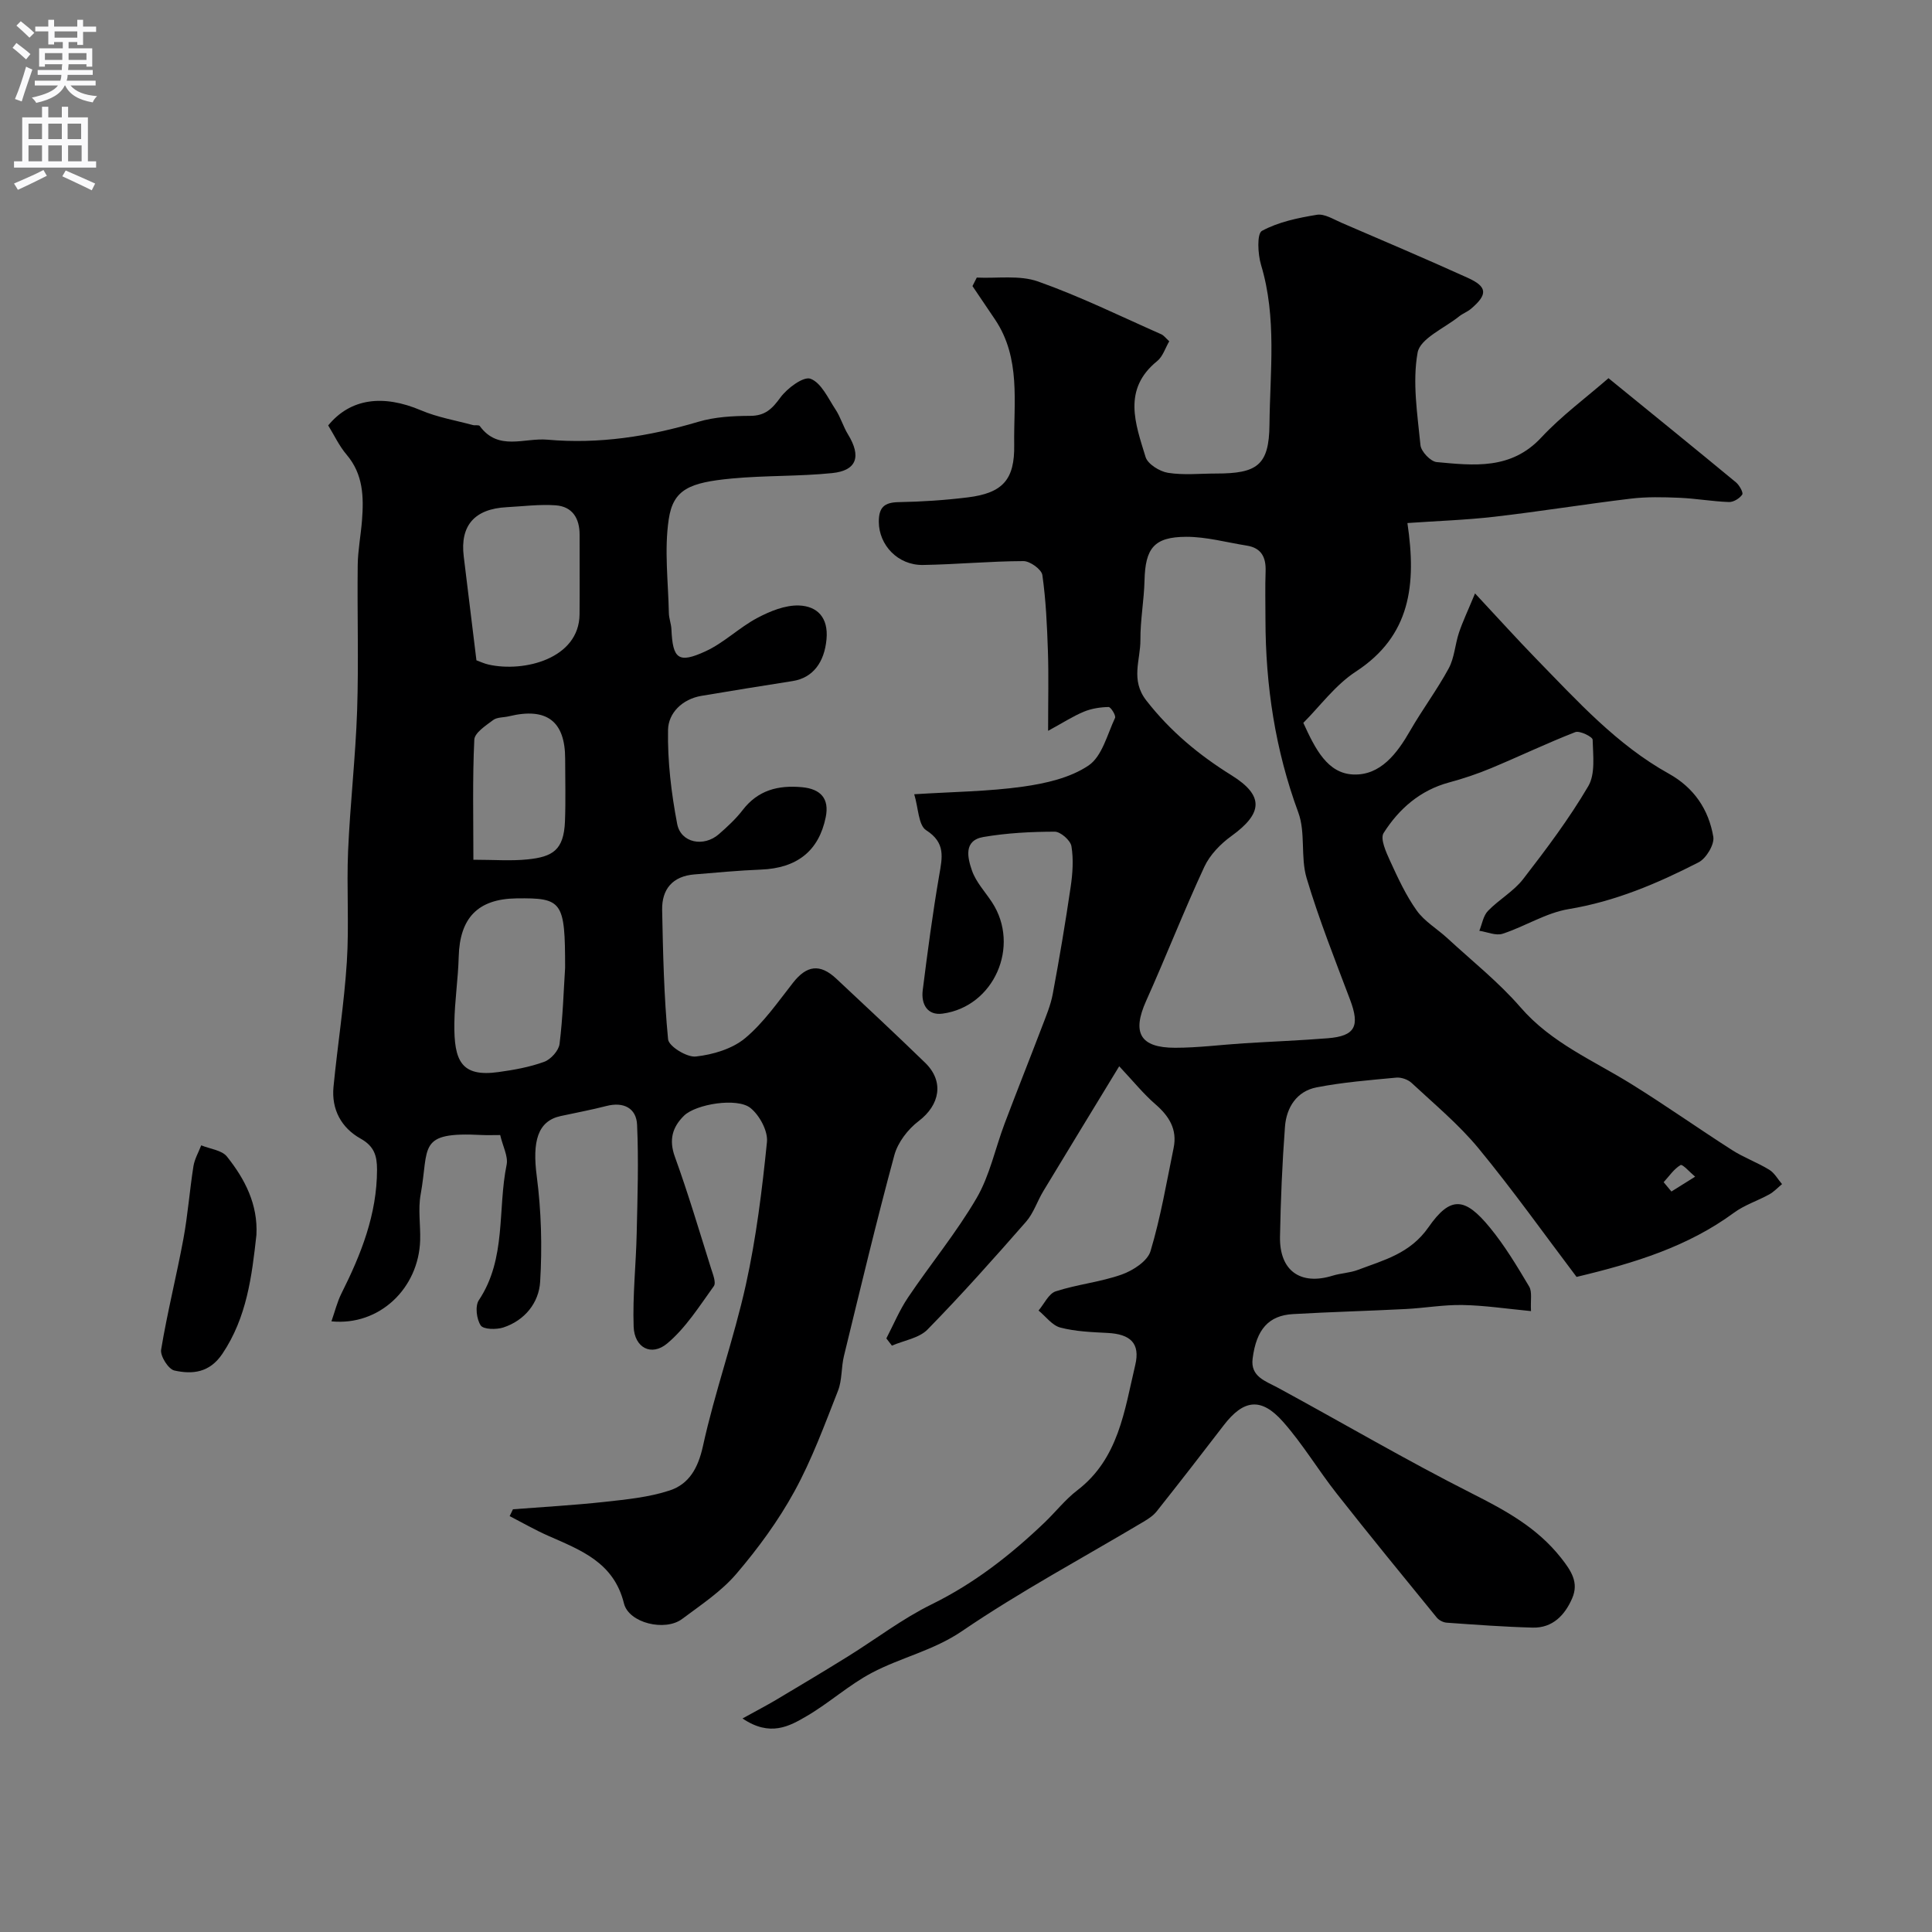
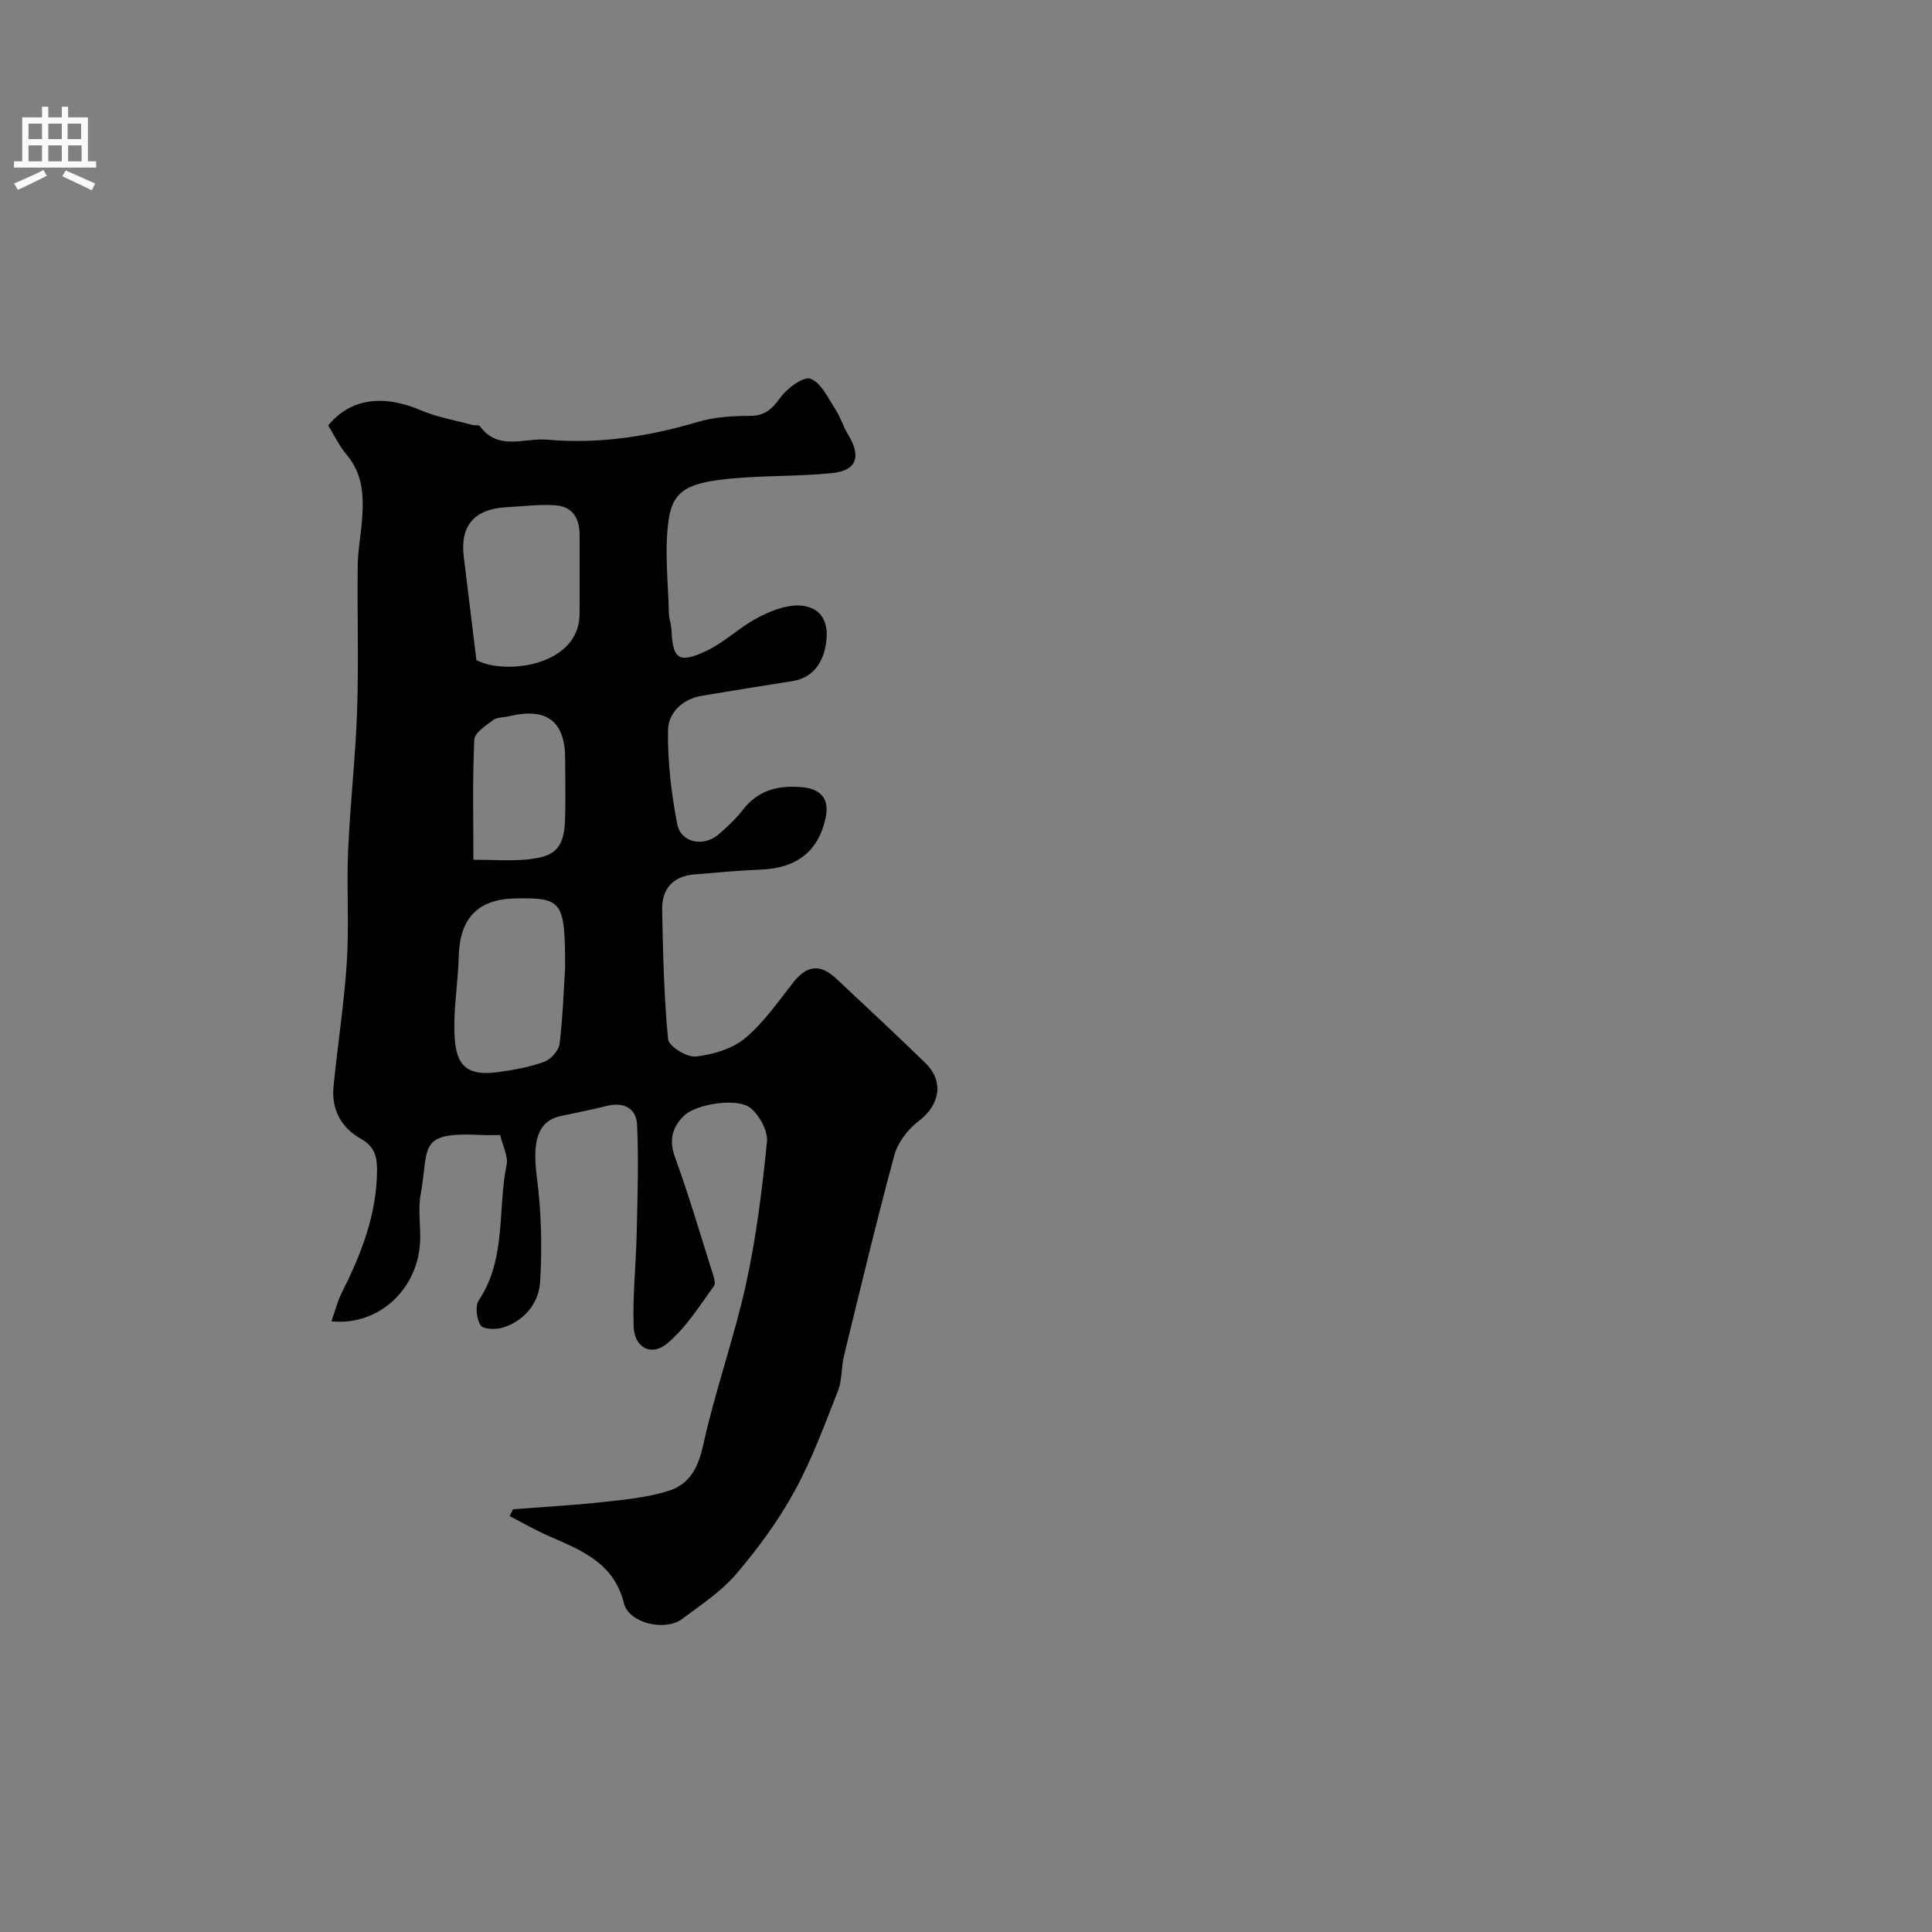
<svg xmlns="http://www.w3.org/2000/svg" enable-background="new 0 0 400 400" viewBox="0 0 400 400">
  <rect x="0" y="0" width="400" height="400" fill="#808080" stroke="none" />
  <g fill="#000001">
-     <path d="m153.73 355.79c3-1.66 4.97-2.68 6.88-3.81 5-2.98 10-5.96 14.94-9.03 5.78-3.59 11.25-7.8 17.32-10.78 8.84-4.34 16.37-10.23 23.39-16.94 2.29-2.19 4.27-4.75 6.76-6.66 8.6-6.57 9.79-16.55 12.02-25.95 1.08-4.55-1.04-6.41-5.74-6.65-3.27-.17-6.62-.29-9.76-1.11-1.7-.44-3.03-2.31-4.52-3.53 1.17-1.37 2.09-3.49 3.55-3.97 4.46-1.45 9.26-1.92 13.67-3.48 2.33-.83 5.34-2.77 5.96-4.84 2.1-6.98 3.32-14.23 4.79-21.39.78-3.82-.93-6.57-3.78-9.03-2.47-2.14-4.55-4.73-7.49-7.86-5.62 9.24-10.69 17.53-15.71 25.85-1.26 2.08-2.02 4.56-3.58 6.34-6.64 7.58-13.35 15.12-20.39 22.31-1.76 1.8-4.89 2.26-7.38 3.34-.38-.5-.77-1-1.15-1.5 1.48-2.84 2.72-5.85 4.5-8.49 4.65-6.91 10-13.39 14.18-20.55 2.73-4.68 3.86-10.29 5.81-15.45 2.51-6.65 5.15-13.25 7.68-19.89.86-2.27 1.84-4.55 2.28-6.92 1.38-7.37 2.62-14.76 3.71-22.18.41-2.77.61-5.69.16-8.42-.2-1.21-2.26-3.02-3.47-3.01-4.92.01-9.9.27-14.75 1.1-4.21.72-3.26 4.38-2.37 6.96.83 2.39 2.74 4.4 4.16 6.58 5.9 9.04.41 21.59-10.25 23.03-3.16.43-4.47-1.98-4.11-4.84 1-7.94 2.05-15.89 3.41-23.78.64-3.72 1.38-6.75-2.71-9.36-1.6-1.03-1.59-4.58-2.46-7.44 8.08-.51 15.34-.57 22.48-1.57 4.7-.66 9.8-1.81 13.61-4.38 2.8-1.89 3.87-6.41 5.49-9.86.22-.48-.87-2.25-1.34-2.25-1.71.03-3.52.31-5.1.96-2.23.92-4.28 2.26-7.42 3.97 0-6.54.13-11.52-.04-16.48-.18-5.27-.41-10.57-1.15-15.77-.17-1.18-2.56-2.9-3.92-2.89-6.94.02-13.87.69-20.8.8-5.21.08-9.11-4.13-9.14-8.9-.02-3.03 1.13-4.06 4.13-4.11 4.76-.08 9.54-.4 14.27-.98 7.3-.9 9.74-3.71 9.63-10.88-.13-8.82 1.41-17.92-3.96-25.94-1.55-2.32-3.12-4.62-4.68-6.93.3-.59.59-1.18.89-1.76 4.25.2 8.85-.55 12.69.81 8.7 3.08 17.03 7.18 25.49 10.92.57.25.99.85 1.67 1.46-.83 1.41-1.33 3.15-2.49 4.09-7.27 5.88-4.5 13.03-2.41 19.87.45 1.47 2.91 2.99 4.63 3.27 3.25.52 6.64.15 9.98.15 8.46 0 10.96-1.68 11.04-10.1.11-11.02 1.55-22.17-1.74-33.08-.68-2.25-.88-6.48.18-7.06 3.41-1.85 7.47-2.69 11.37-3.33 1.55-.26 3.4.91 5.03 1.62 8.76 3.77 17.53 7.5 26.21 11.43 4.09 1.85 4.17 3.44.68 6.41-.74.63-1.71.97-2.47 1.58-3.03 2.44-8.06 4.57-8.59 7.49-1.11 6.17-.03 12.78.59 19.16.13 1.32 2.1 3.4 3.37 3.51 7.69.71 15.39 1.63 21.63-5.07 4.2-4.51 9.25-8.22 13.93-12.3 9.38 7.64 17.92 14.56 26.4 21.57.71.59 1.56 2.14 1.29 2.53-.55.8-1.82 1.58-2.76 1.54-3.44-.12-6.85-.74-10.29-.88-3.34-.14-6.73-.22-10.04.18-9.41 1.13-18.76 2.65-28.17 3.74-5.96.69-11.99.88-18.06 1.31 1.89 12.73.69 23.34-10.68 30.76-4.25 2.77-7.44 7.18-10.87 10.61 2.47 5.41 5 10.48 10.36 10.69 5.61.22 9.05-4.35 11.77-9.09 2.52-4.38 5.57-8.45 7.97-12.88 1.19-2.2 1.31-4.95 2.12-7.38.76-2.28 1.81-4.46 3.33-8.14 4.7 5.03 8.64 9.41 12.74 13.62 8.46 8.67 16.62 17.72 27.38 23.7 5.24 2.92 8.25 7.43 9.21 13.06.27 1.6-1.47 4.49-3.05 5.3-8.52 4.37-17.27 8.09-26.9 9.68-4.7.78-9.03 3.59-13.66 5.1-1.4.46-3.21-.37-4.83-.61.57-1.39.81-3.11 1.79-4.12 2.28-2.36 5.33-4.05 7.3-6.61 4.78-6.18 9.51-12.48 13.46-19.2 1.5-2.55.99-6.39.91-9.63-.01-.6-2.68-1.93-3.6-1.57-5.88 2.29-11.59 5.03-17.42 7.46-2.83 1.18-5.75 2.16-8.71 2.96-6 1.62-10.37 5.46-13.55 10.47-.75 1.19.52 3.97 1.35 5.79 1.62 3.53 3.27 7.12 5.51 10.26 1.62 2.27 4.25 3.79 6.35 5.73 5.11 4.72 10.62 9.09 15.15 14.32 6.37 7.36 15.04 10.97 22.95 15.88 7.06 4.38 13.85 9.19 20.84 13.66 2.43 1.56 5.22 2.56 7.69 4.07 1.09.66 1.78 1.97 2.65 2.98-.88.72-1.67 1.59-2.65 2.13-2.41 1.33-5.13 2.19-7.31 3.8-9.51 6.98-20.41 10.38-32.58 13.28-6.64-8.78-13.15-17.94-20.28-26.6-4.09-4.96-9.14-9.15-13.87-13.56-.76-.71-2.14-1.19-3.16-1.1-5.53.52-11.1.96-16.53 2.02-4.1.8-6.23 4.16-6.53 8.14-.57 7.58-.89 15.19-1.03 22.8-.12 7.04 4.24 10.1 10.88 8.05 1.71-.53 3.58-.57 5.24-1.2 5.38-2.04 10.81-3.36 14.63-8.84 4.56-6.55 7.56-6.21 12.71.08 3.09 3.76 5.63 8.01 8.13 12.21.65 1.1.25 2.82.38 5.08-5.03-.48-9.58-1.18-14.15-1.26-3.92-.08-7.86.63-11.79.83-7.78.4-15.58.6-23.36 1.05-4.99.29-7.57 3.13-8.34 9.23-.47 3.72 2.65 4.62 5.24 6.02 13.42 7.28 26.6 15.03 40.22 21.91 6.94 3.51 13.42 7.03 18.38 13.29 2.17 2.75 3.72 5.14 2.33 8.37-1.5 3.48-4.04 6.2-8.19 6.09-5.94-.16-11.87-.6-17.79-1.02-.73-.05-1.62-.51-2.08-1.08-6.94-8.51-13.9-17.01-20.69-25.64-3.84-4.87-7.04-10.28-11.14-14.9-4.53-5.11-8.17-4.59-12.27.76-4.58 5.98-9.2 11.92-13.88 17.82-.69.87-1.71 1.54-2.68 2.12-12.58 7.5-25.53 14.43-37.61 22.66-5.94 4.04-12.64 5.45-18.68 8.64-4.73 2.5-8.8 6.22-13.43 8.93-3.62 2.13-7.62 4.39-13.34.52zm108.27-227.52c0-3.33-.09-6.67.03-9.99.1-2.89-.86-4.84-3.91-5.32-4.17-.66-8.35-1.83-12.53-1.82-6.68.02-8.47 2.38-8.63 9.05-.1 4.1-.88 8.2-.85 12.29.03 4.17-2.11 8.28 1.23 12.56 4.96 6.36 10.87 11.27 17.64 15.48 6.76 4.21 6.5 7.86-.04 12.58-2.25 1.62-4.45 3.9-5.6 6.37-4.25 9.15-7.92 18.57-12.05 27.77-2.95 6.57-1.28 9.69 6.01 9.69 4.76 0 9.53-.63 14.29-.93 5.76-.36 11.54-.58 17.29-1.04 5.7-.45 6.71-2.49 4.64-7.98-3.15-8.34-6.45-16.65-9-25.18-1.29-4.32-.18-9.41-1.72-13.58-4.78-12.95-6.78-26.25-6.8-39.95zm82.44 116.49c.54.64 1.07 1.29 1.61 1.93 1.64-1.02 3.27-2.04 4.91-3.07-1.04-.86-2.6-2.64-3.01-2.41-1.39.81-2.37 2.32-3.51 3.55z" />
    <path d="m103.56 235c-1.51 0-2.67.05-3.82-.01-13.48-.7-10.85 2.43-12.65 12.31-.56 3.06-.01 6.32-.1 9.48-.3 9.95-8.44 17.78-18.37 16.79.72-2.05 1.19-4.01 2.07-5.77 4.06-8.09 7.36-16.36 7.37-25.64 0-2.89-.59-4.85-3.4-6.42-3.99-2.23-6.07-6.05-5.61-10.74.84-8.63 2.21-17.23 2.76-25.87.49-7.63-.07-15.33.26-22.97.42-9.71 1.54-19.39 1.87-29.09.33-10.01 0-20.04.12-30.06.04-3.1.65-6.2.89-9.3.37-4.83.26-9.51-3.17-13.55-1.56-1.83-2.6-4.09-3.83-6.08 4.6-5.61 11.36-6.47 19.23-3.12 3.39 1.44 7.12 2.07 10.71 3.04.47.13 1.24-.07 1.44.2 3.82 5.25 9.21 2.41 13.99 2.83 10.69.95 21.01-.66 31.25-3.7 3.4-1.01 7.14-1.22 10.72-1.23 3.1 0 4.55-1.42 6.27-3.78 1.42-1.95 4.81-4.46 6.26-3.9 2.22.85 3.63 4.03 5.17 6.37 1.05 1.59 1.58 3.52 2.58 5.15 2.79 4.55 1.84 7.49-3.29 8.01-6.89.7-13.86.47-20.76 1.12-8.76.83-12.15 2.23-13.07 8.47-.94 6.32-.1 12.9.03 19.37.02 1.13.48 2.24.53 3.37.27 6.15 1.43 7.16 7.09 4.55 3.8-1.75 6.94-4.9 10.67-6.88 2.63-1.4 5.78-2.69 8.65-2.59 3.75.14 6.12 2.46 5.7 6.99-.44 4.75-2.78 8-7.04 8.66-6.28.97-12.54 2.01-18.81 3.05-4.04.67-6.9 3.58-6.96 7.06-.12 6.48.67 13.06 1.89 19.45.75 3.96 5.5 4.87 8.63 2.14 1.75-1.53 3.5-3.14 4.91-4.97 3.18-4.15 7.35-5.21 12.29-4.76 3.94.36 5.7 2.41 4.93 6.2-1.42 7-5.95 10.57-13.42 10.86-4.6.18-9.2.62-13.79 1-4.49.37-6.75 3.05-6.66 7.37.18 8.93.37 17.89 1.23 26.77.14 1.45 3.9 3.77 5.75 3.56 3.53-.39 7.51-1.57 10.18-3.78 3.85-3.2 6.81-7.52 9.95-11.51 2.81-3.58 5.56-3.99 8.93-.84 6.17 5.77 12.35 11.54 18.41 17.42 3.98 3.86 3.07 8.73-1.34 12.08-2.22 1.68-4.31 4.4-5.03 7.04-3.74 13.79-7.05 27.7-10.44 41.59-.58 2.37-.36 5-1.24 7.22-2.77 7.04-5.39 14.21-9.01 20.81-3.33 6.08-7.52 11.8-12.03 17.08-3.12 3.65-7.33 6.43-11.24 9.35-3.5 2.62-11.02.86-12.03-3.24-2.1-8.5-8.93-11.01-15.67-13.99-2.73-1.2-5.33-2.7-7.99-4.07.23-.47.45-.95.68-1.42 6.32-.49 12.66-.84 18.96-1.53 4.53-.5 9.18-.95 13.47-2.36 4.03-1.32 5.9-4.62 6.91-9.2 2.46-11.25 6.4-22.18 8.89-33.43 2.14-9.7 3.36-19.63 4.36-29.52.23-2.27-1.53-5.53-3.41-7.04-2.75-2.22-11.31-.81-13.76 1.59-2.4 2.36-3.17 4.98-1.9 8.49 2.76 7.61 5.06 15.38 7.49 23.11.38 1.21 1.1 2.96.58 3.69-2.98 4.14-5.8 8.63-9.64 11.86-3.29 2.76-6.8.89-6.96-3.46-.23-6.42.49-12.88.63-19.32.17-7.5.42-15.03.08-22.51-.16-3.42-2.79-4.78-6.33-3.87-3.14.81-6.34 1.4-9.51 2.09-4.77 1.05-5.87 5.28-4.93 12.46.94 7.21 1.14 14.61.7 21.86-.26 4.31-3.16 7.99-7.62 9.45-1.44.47-4.12.42-4.68-.42-.87-1.3-1.2-4.02-.39-5.23 5.75-8.63 3.84-18.74 5.76-28.09.32-1.73-.8-3.76-1.34-6.1zm13.44-34.64c0-13.75-.56-14.49-10.08-14.36-7.97.11-11.74 4.03-11.95 12.1-.12 4.59-.84 9.16-.9 13.74-.1 7.83 1.42 11.19 9.13 10.12 3.2-.44 6.44-1.02 9.46-2.12 1.38-.5 3.02-2.32 3.19-3.71.69-5.53.85-11.14 1.15-15.77zm-18.36-63.65c.72.26 1.6.68 2.54.89 7.35 1.64 18.72-1.23 18.81-10.4.05-5.49-.01-10.98.01-16.47.01-3.42-1.49-5.86-4.96-6.11-3.36-.24-6.77.21-10.15.39-6.65.35-9.66 3.81-8.88 10.18.86 6.99 1.71 13.98 2.63 21.52zm-.63 41.29c4.25 0 7.76.28 11.2-.07 5.21-.53 7.52-1.91 7.76-7.87.17-4.31.04-8.64.04-12.95 0-7.81-3.83-10.71-11.65-8.81-1.1.27-2.44.16-3.26.78-1.52 1.14-3.83 2.63-3.9 4.06-.39 8.1-.19 16.23-.19 24.86z" />
-     <path d="m53.09 255.67c-.95 8.6-1.99 17.09-7.05 24.62-2.65 3.93-6.18 4.29-9.94 3.46-1.23-.27-2.96-3-2.74-4.32 1.27-7.69 3.19-15.27 4.61-22.93.92-4.97 1.29-10.05 2.08-15.05.24-1.49 1.06-2.89 1.61-4.32 1.82.75 4.27.99 5.33 2.33 3.72 4.66 6.43 9.89 6.1 16.21z" />
  </g>
-   <path d="m2.6 9.9.8-1c.9.7 1.9 1.4 2.9 2.3l-.9 1.1c-1.1-1-2-1.8-2.8-2.4zm.5 10.6c.9-2.1 1.6-4.3 2.3-6.7.4.2.8.4 1.3.6-.7 2.1-1.5 4.3-2.2 6.6zm.3-15.2.9-.9c1 .8 2 1.6 2.8 2.4l-1 1c-.9-.9-1.8-1.7-2.7-2.5zm12.6-1.2h1.2v1.4h2.7v1.1h-2.7v2.7h-1.2v-.6h-1.8v1.3h4.9v3.8h-1.2v-.5h-3.7c0 .4-.1.9-.1 1.2h5.1v1h-5.2c0 .5-.1.9-.2 1.2h6v1h-5.2c1.1 1.3 2.9 2 5.5 2.2-.4.4-.7.8-.9 1.3-2.9-.5-4.8-1.6-5.7-3.5h-.1c-.8 1.7-2.7 2.9-5.9 3.6-.2-.4-.6-.8-.9-1.1 2.8-.6 4.6-1.4 5.4-2.5h-4.8v-1h5.3c.1-.3.2-.7.2-1.2h-4.9v-1h5c0-.4 0-.8.1-1.2h-3.6v.5h-1.2v-3.8h4.9v-1.3h-1.8v.5h-1.2v-2.7h-2.7v-1h2.7v-1.4h1.2v1.4h4.8zm-6.7 8.3h3.6c0-.4 0-.9 0-1.4h-3.6zm1.9-4.6h4.8v-1.3h-4.7v1.3zm6.7 3.2h-3.7v1.4h3.7v-2.4z" fill="#fafafb" />
  <path d="m8.7 22.1h1.3v2.2h2.8v-2.2h1.3v2.2h4.1v9.1h1.7v1.3h-17v-1.3h1.7v-9.1h4.1zm.3 13.1.7 1.2c-1.8.9-3.8 1.9-6 2.9-.2-.4-.5-.8-.8-1.3 2.3-1 4.4-1.9 6.1-2.8zm-3.1-6.4h2.8v-3.2h-2.8zm0 4.6h2.8v-3.3h-2.8zm4.1-4.6h2.8v-3.2h-2.8zm0 4.6h2.8v-3.3h-2.8zm3.6 1.9c2.1.9 4.1 1.8 6.1 2.7l-.7 1.4c-2.2-1.1-4.2-2-6.1-2.9zm3.2-9.7h-2.8v3.2h2.8zm-2.7 7.8h2.8v-3.3h-2.8z" fill="#fafafb" />
</svg>